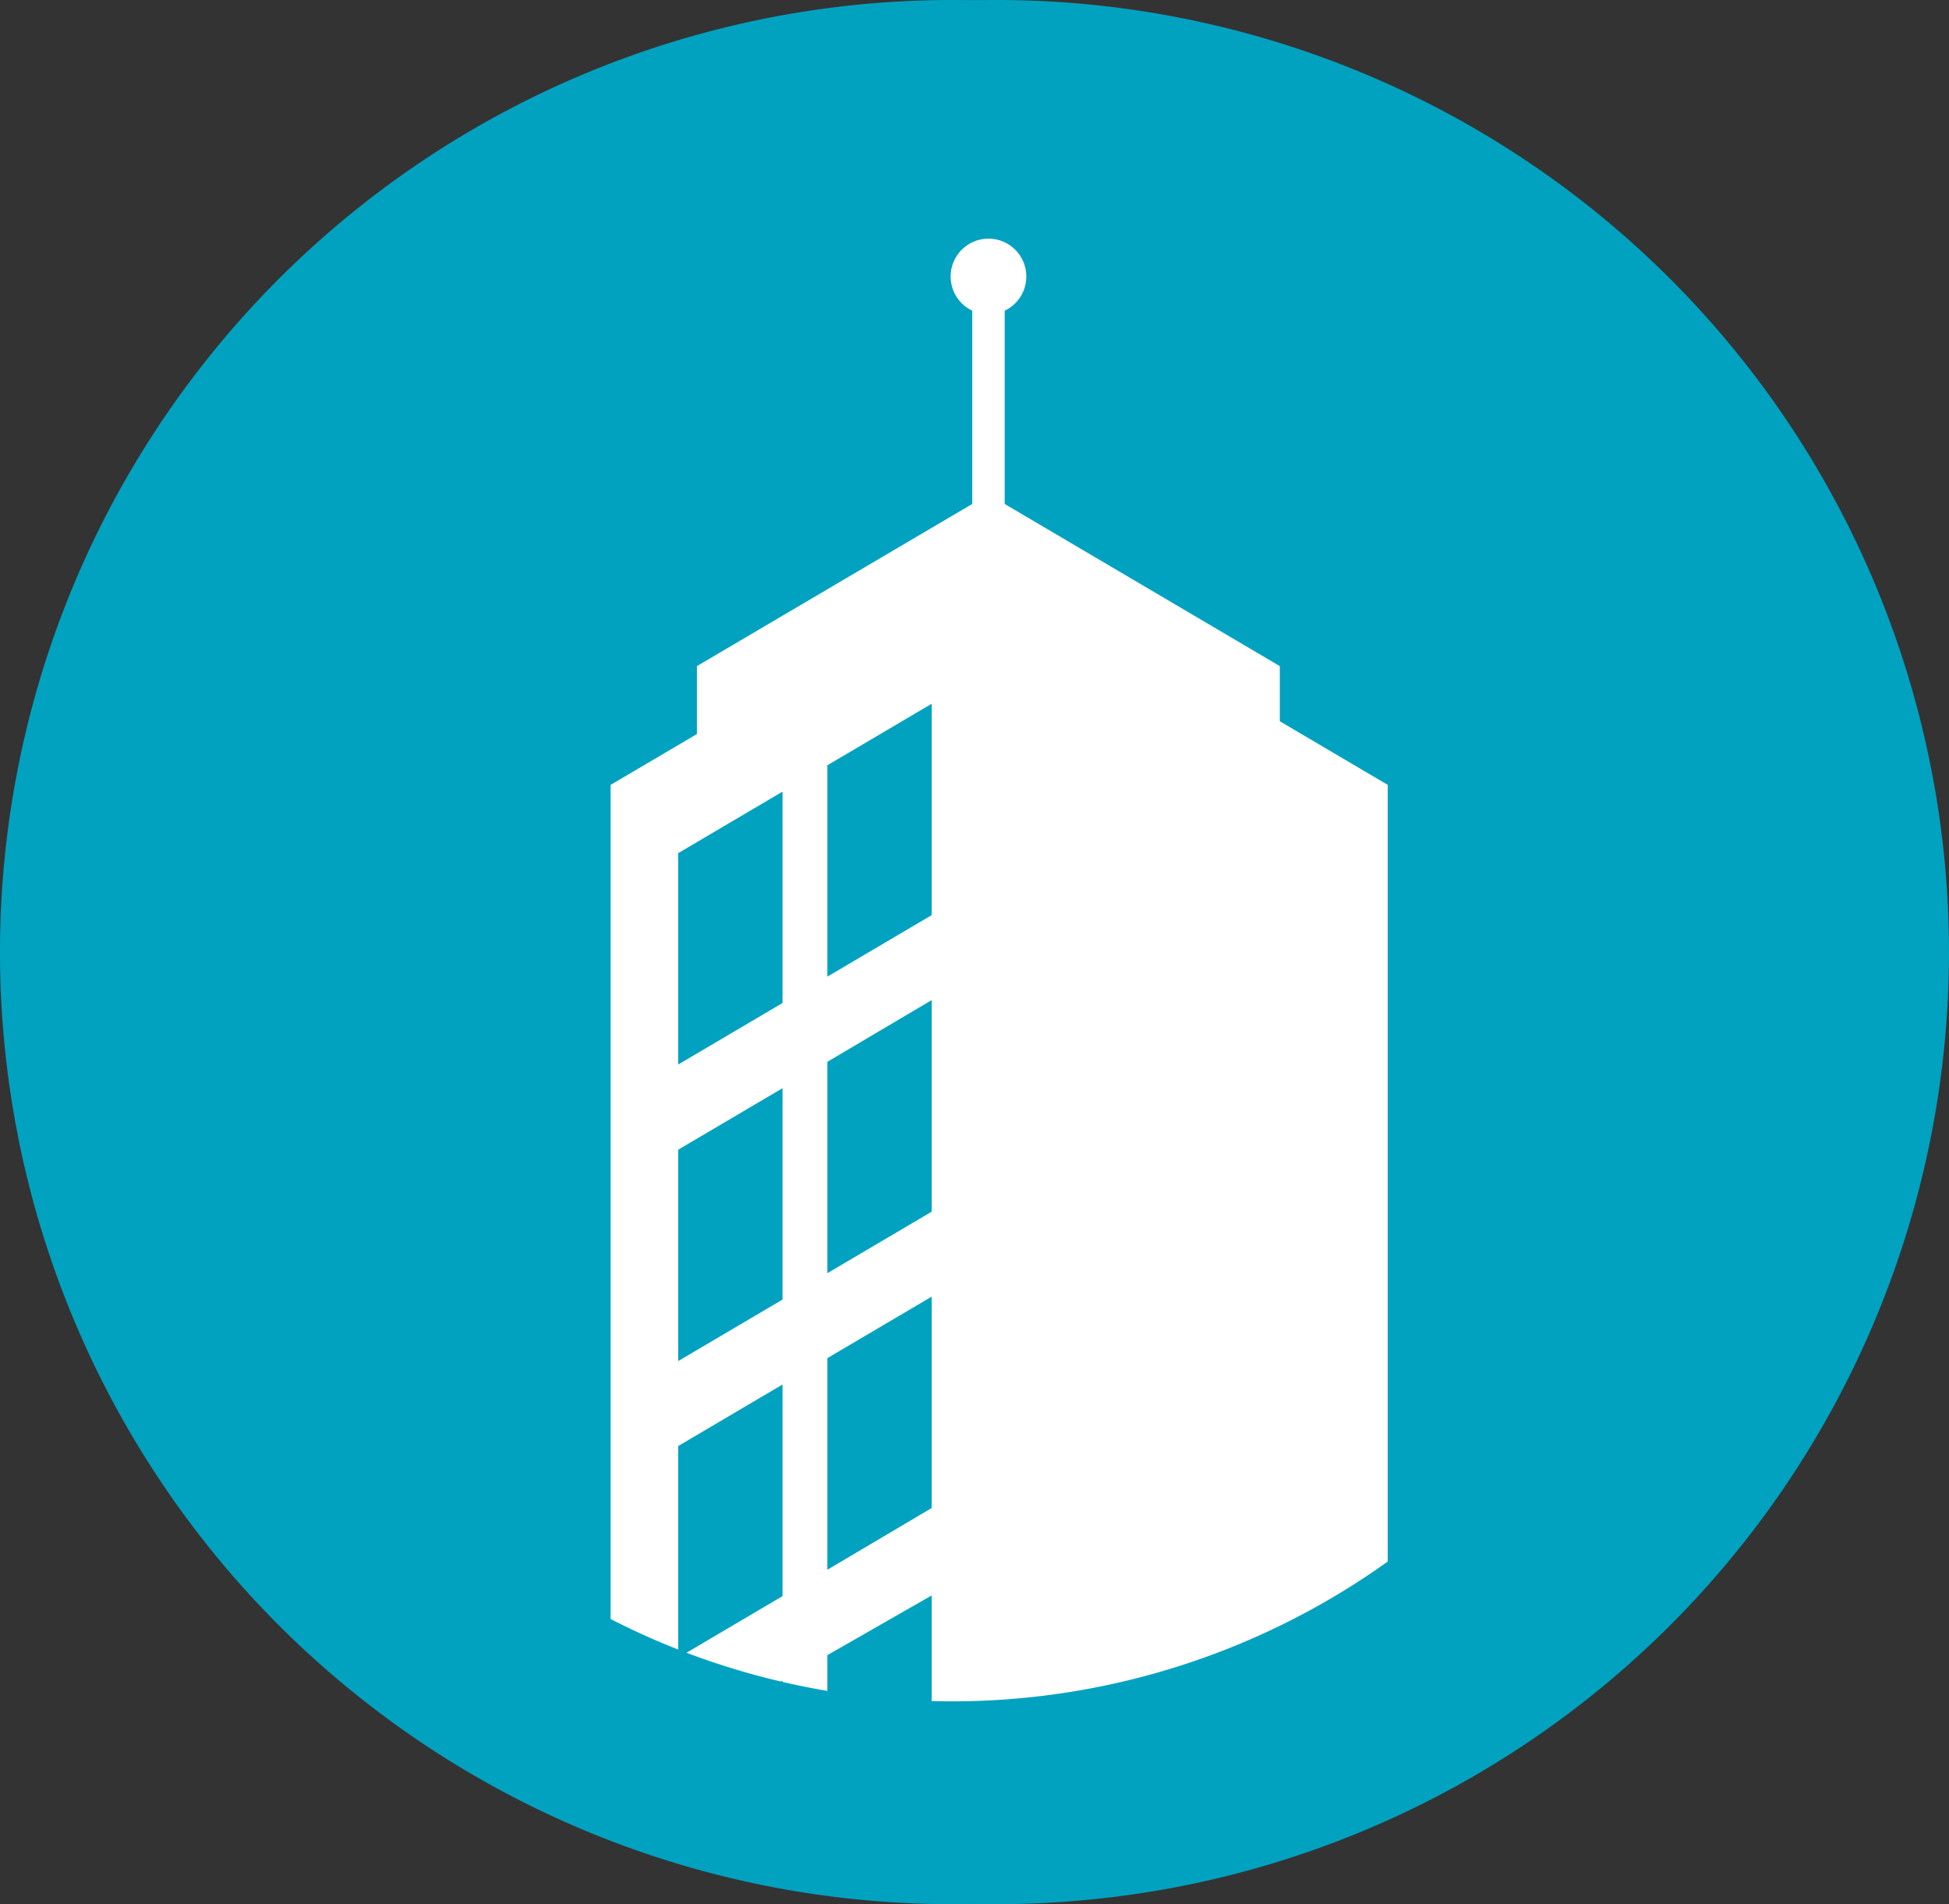
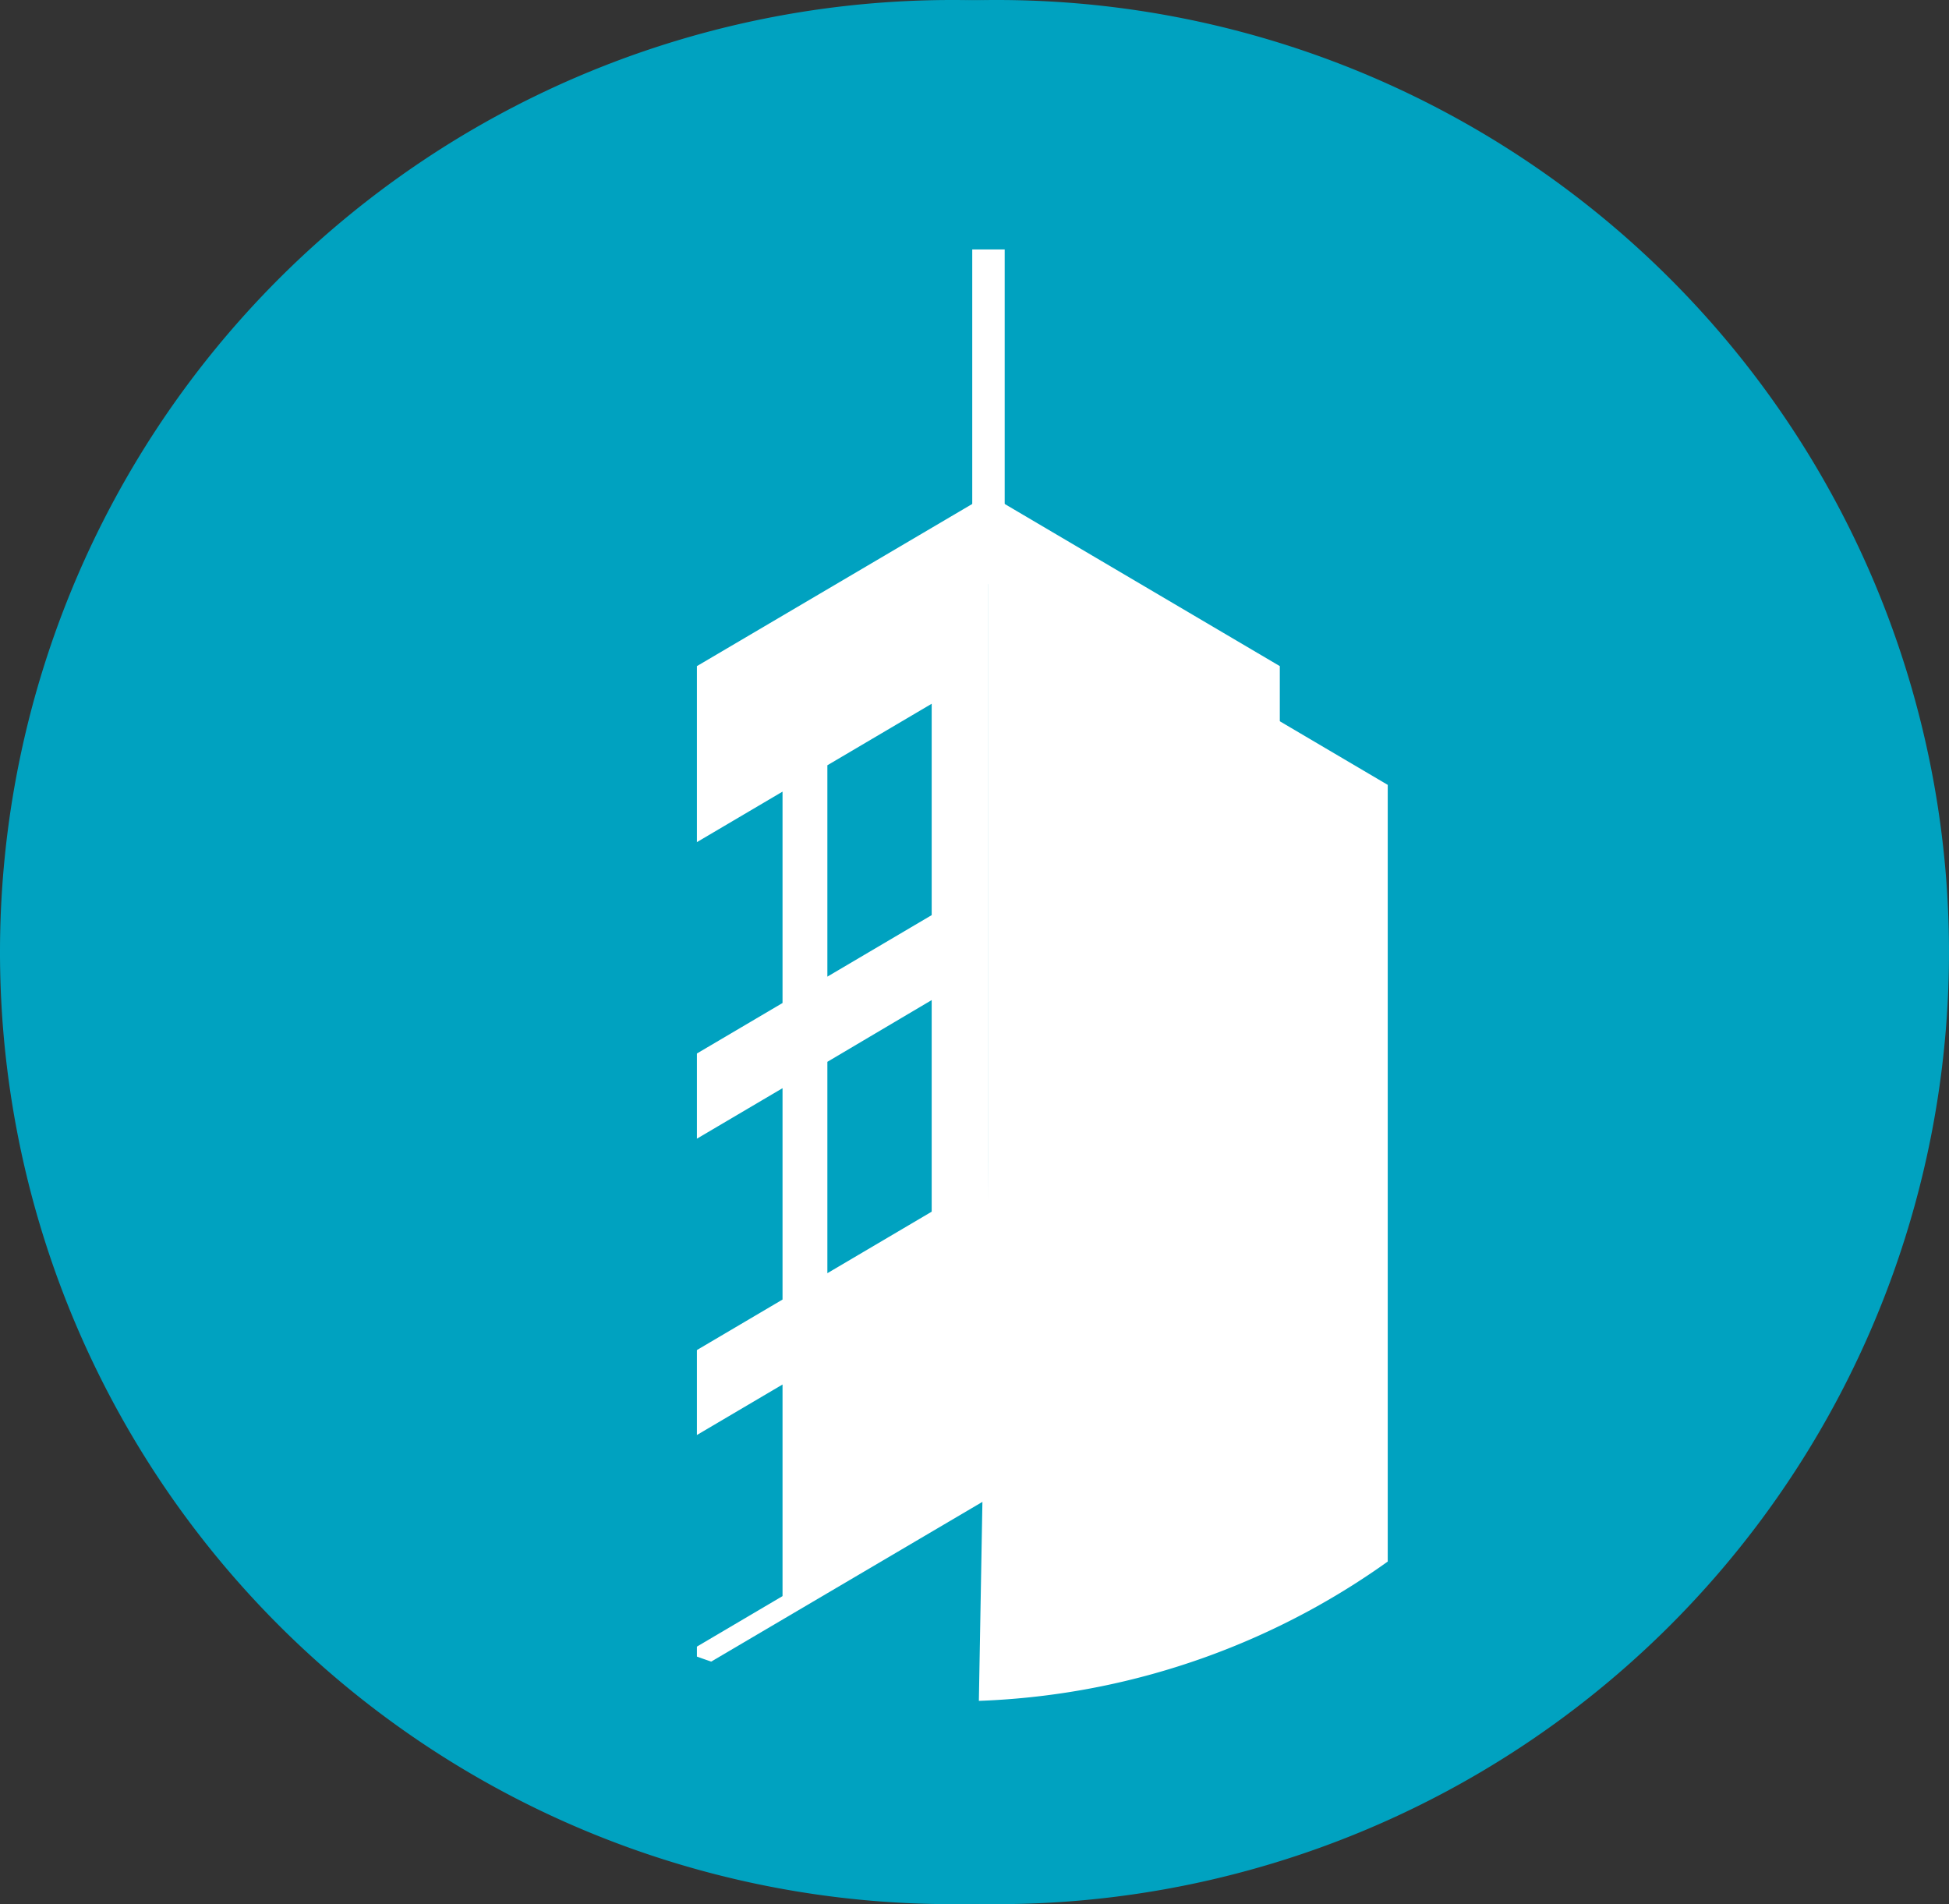
<svg xmlns="http://www.w3.org/2000/svg" viewBox="0 0 86.5 84.5">
  <rect x="0" y="0" width="86.5" height="84.5" fill="#333333" stroke="none" />
  <defs>
    <style>.cls-1{fill:none;}.cls-2{fill:#00a2c0;}.cls-3{clip-path:url(#clip-path);}.cls-4{fill:#fff;}</style>
    <clipPath id="clip-path" transform="translate(0 -1.1)">
      <path class="cls-1" d="M44.25,0A42.25,42.25,0,1,1,2,42.25,42.24,42.24,0,0,1,44.25,0Z" />
    </clipPath>
  </defs>
  <title>yritystietoAsset 11</title>
  <g id="Layer_2" data-name="Layer 2">
    <g id="Layer_1-2" data-name="Layer 1">
      <path class="cls-2" d="M44.25,1.1A42.25,42.25,0,1,1,2,43.35,42.24,42.24,0,0,1,44.25,1.1Z" transform="translate(0 -1.1)" />
      <g class="cls-3">
        <polygon class="cls-4" points="43.87 66.49 30.93 74.11 30.93 29.56 43.87 21.94 43.87 66.49" />
        <polygon class="cls-4" points="43.87 66.49 56.8 74.11 56.8 29.56 43.87 21.94 43.87 66.49" />
-         <polygon class="cls-4" points="44.35 82.73 27.1 79.23 27.1 34.83 44.35 24.67 44.35 82.73" />
        <polygon class="cls-4" points="43.35 80.73 61.59 79.23 61.59 34.83 44.35 24.67 43.35 80.73" />
        <polygon class="cls-2" points="34.73 44.51 30.1 47.24 30.1 37.86 34.73 35.13 34.73 44.51" />
        <polygon class="cls-2" points="41.35 40.61 36.72 43.34 36.72 33.96 41.35 31.23 41.35 40.61" />
        <polygon class="cls-2" points="34.73 57.67 30.1 60.4 30.1 51.02 34.73 48.29 34.73 57.67" />
        <polygon class="cls-2" points="41.35 53.77 36.72 56.5 36.72 47.12 41.35 44.38 41.35 53.77" />
        <polygon class="cls-2" points="34.73 70.83 30.1 73.56 30.1 64.17 34.73 61.44 34.73 70.83" />
-         <polygon class="cls-2" points="41.35 66.92 36.72 69.66 36.72 60.27 41.35 57.54 41.35 66.92" />
        <polygon class="cls-2" points="34.73 81.97 30.1 80.62 30.1 77.24 34.73 74.58 34.73 81.97" />
        <polygon class="cls-2" points="41.35 80.18 36.72 82.83 36.72 73.45 41.35 70.8 41.35 80.18" />
        <rect class="cls-4" x="43.15" y="11.07" width="1.44" height="14.85" />
-         <circle class="cls-4" cx="43.87" cy="12.27" r="1.68" />
      </g>
      <path class="cls-2" d="M42.25,10.1A33.25,33.25,0,1,1,9,43.35,33.29,33.29,0,0,1,42.25,10.1m0-9A42.25,42.25,0,1,0,84.5,43.35,42.24,42.24,0,0,0,42.25,1.1Z" transform="translate(0 -1.1)" />
    </g>
  </g>
</svg>